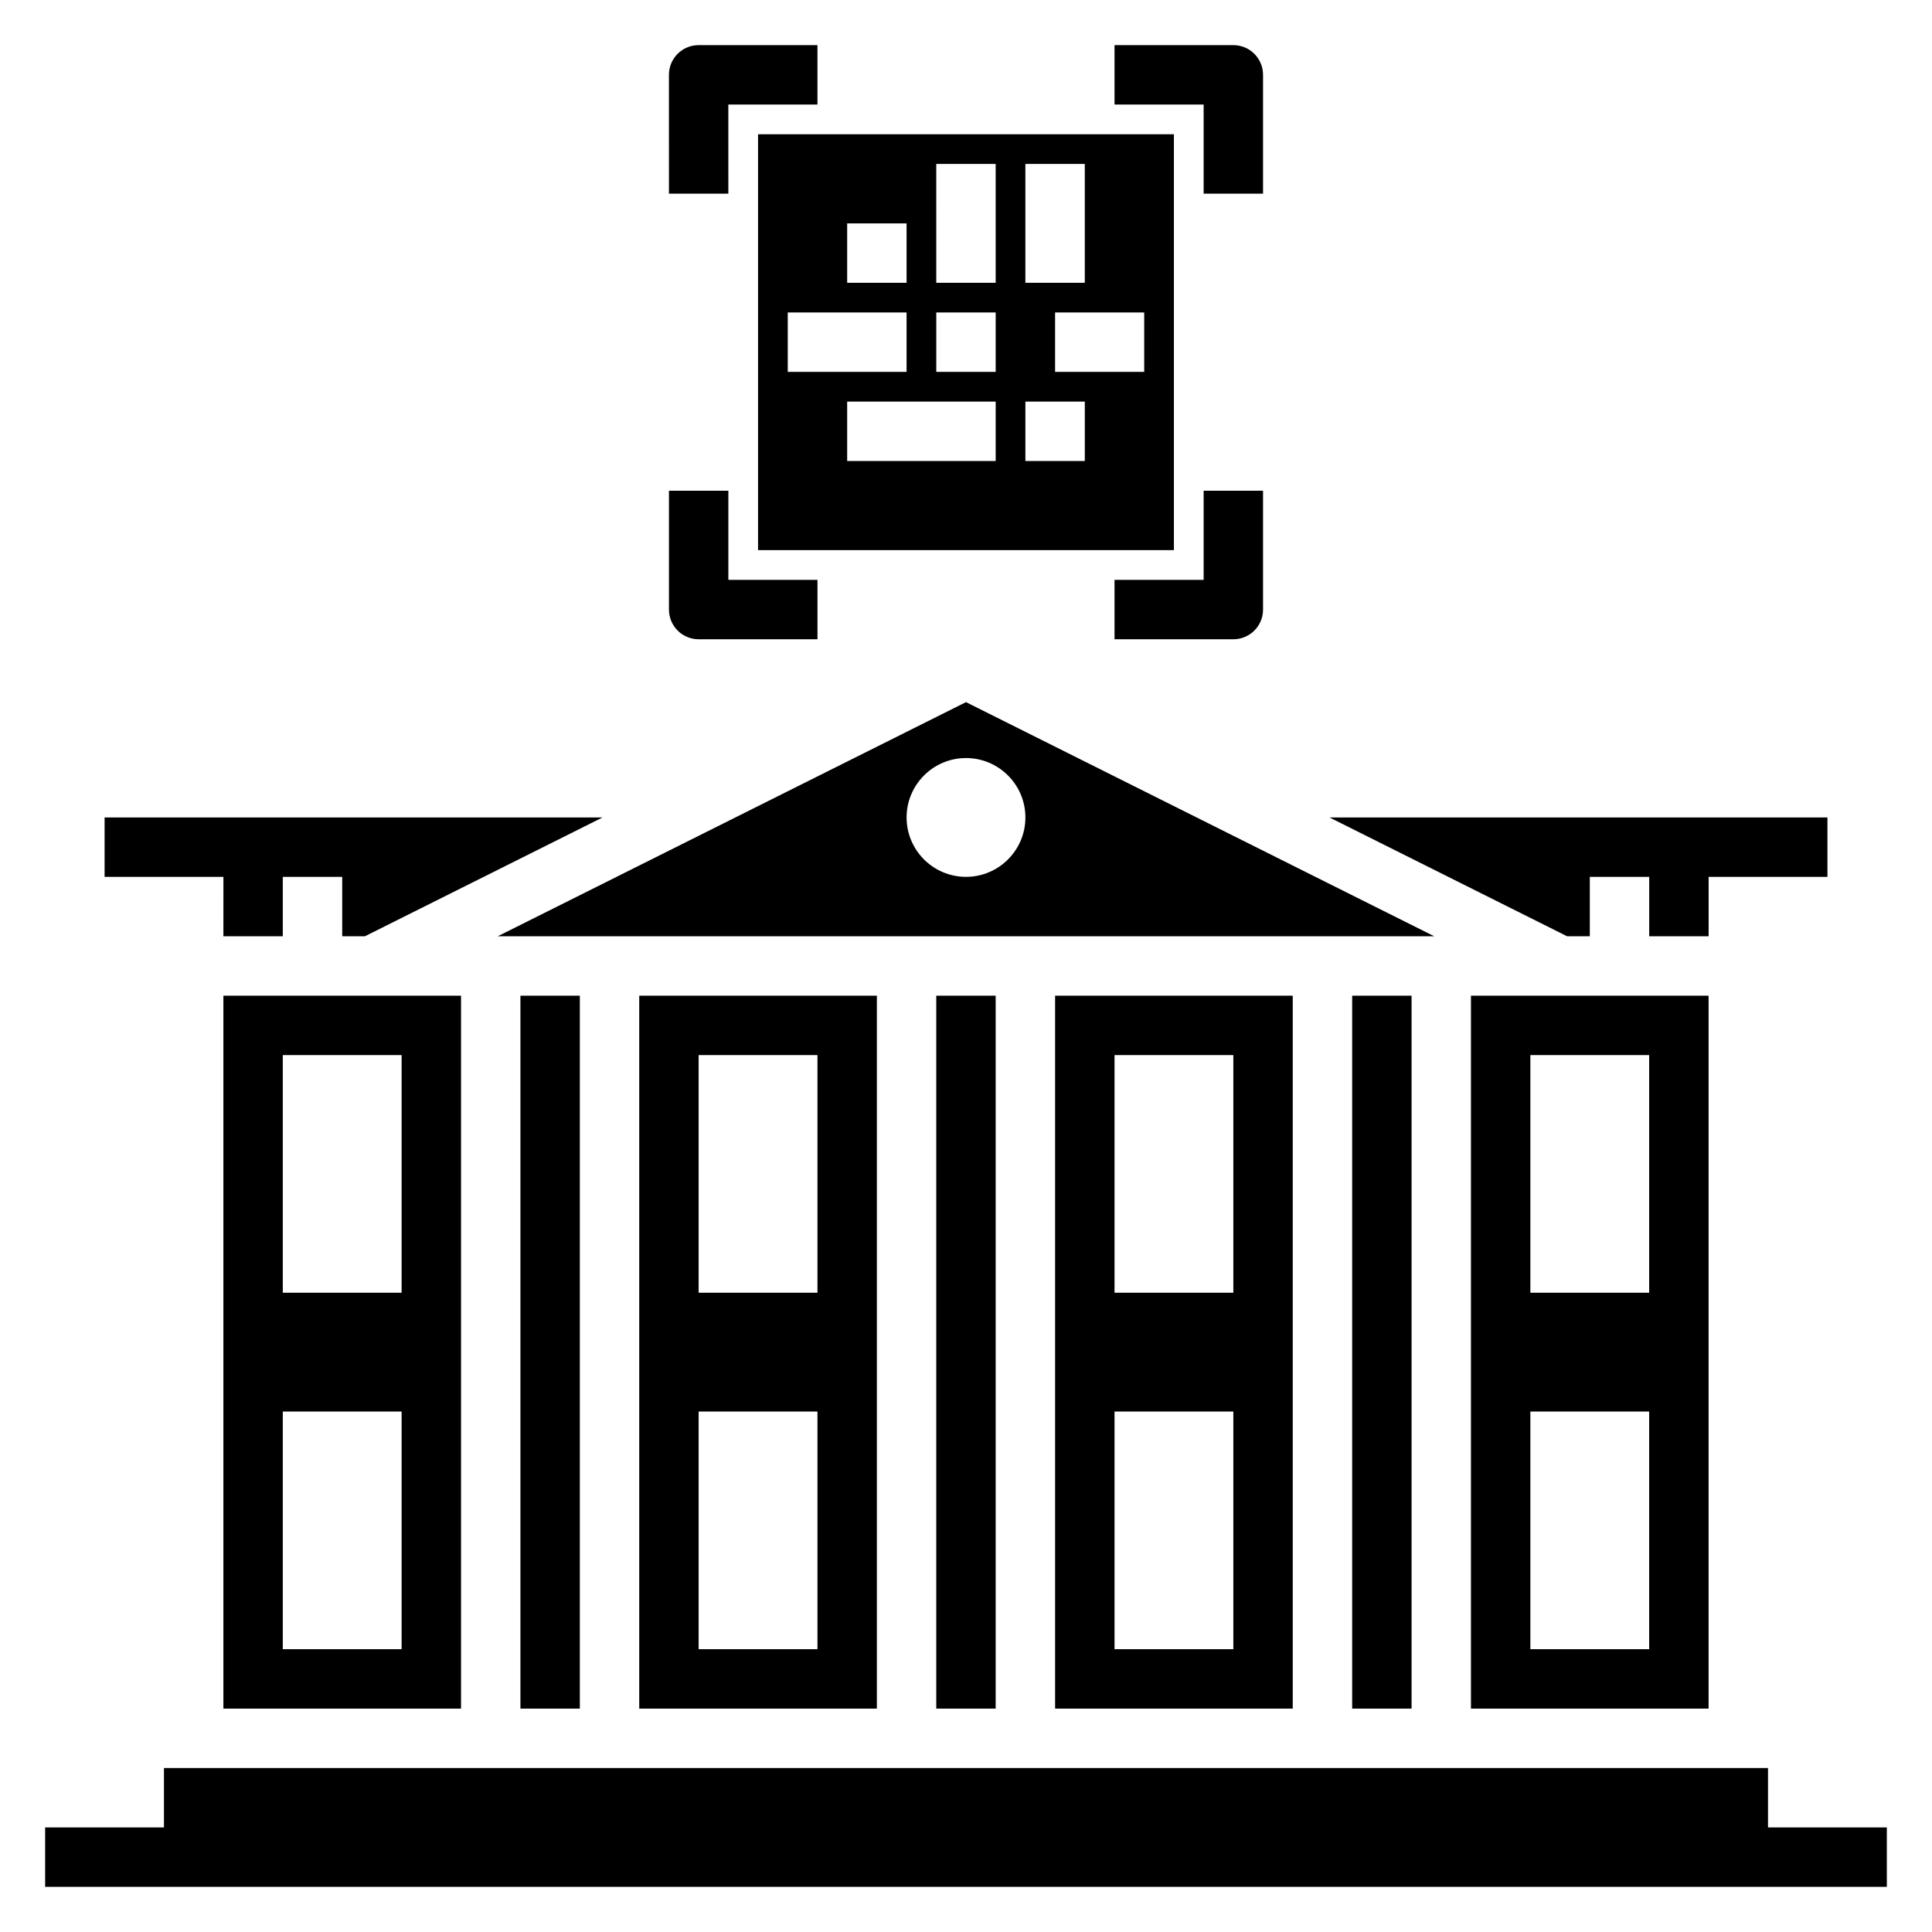
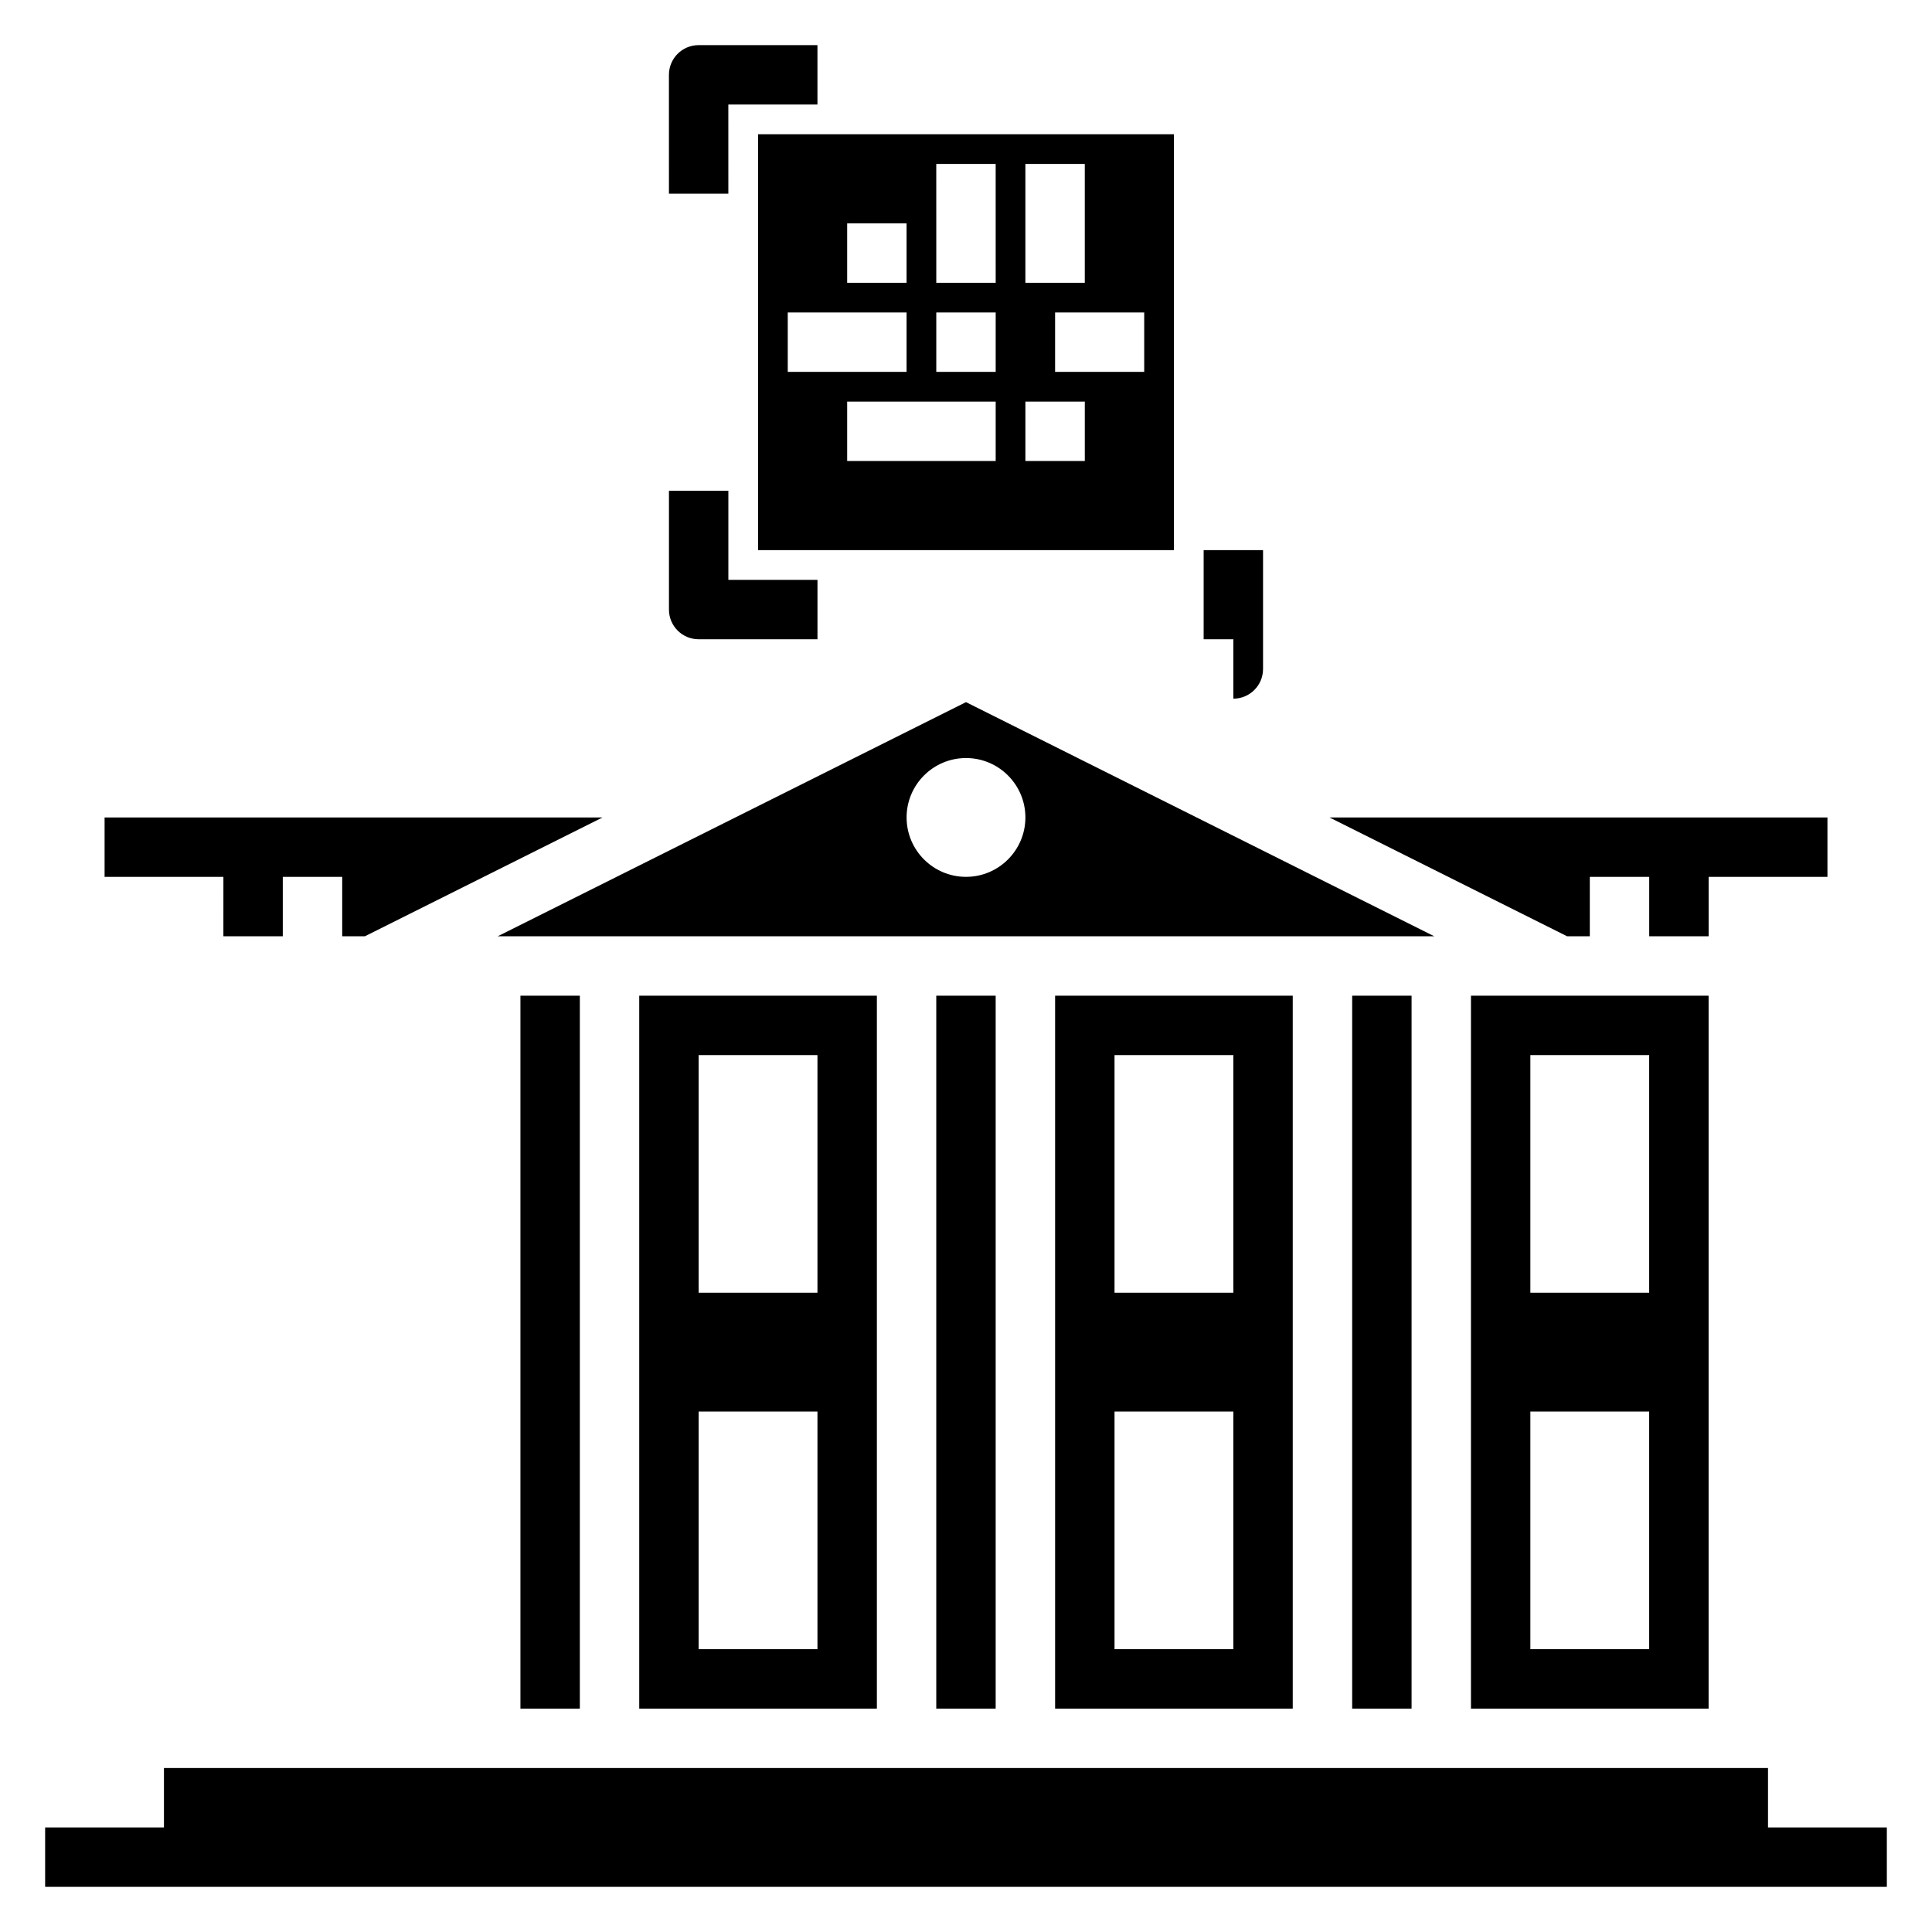
<svg xmlns="http://www.w3.org/2000/svg" fill="#000000" width="800px" height="800px" version="1.1" viewBox="144 144 512 512">
  <g>
    <path d="m337.02 195.32h-15.742l-0.004-31.488c0-4.352 3.519-7.871 7.871-7.871h31.488v15.742h-23.617z" />
-     <path d="m478.72 195.32h-15.742v-23.613h-23.617v-15.746h31.488c4.352 0 7.871 3.519 7.871 7.871z" />
-     <path d="m470.85 313.41h-31.488v-15.742h23.617v-23.617h15.742v31.488c0 4.352-3.519 7.871-7.871 7.871z" />
+     <path d="m470.85 313.41h-31.488h23.617v-23.617h15.742v31.488c0 4.352-3.519 7.871-7.871 7.871z" />
    <path d="m360.64 313.41h-31.488c-4.352 0-7.871-3.519-7.871-7.871v-31.488h15.742v23.617h23.617z" />
    <path d="m344.89 179.58v110.21h110.21v-110.21zm70.848 7.871h15.742v31.488h-15.742zm-47.23 15.746h15.742v15.742h-15.742zm-15.746 23.613h31.488v15.742h-31.488zm55.105 39.363h-39.359v-15.742h39.359zm0-23.617h-15.742v-15.742h15.742zm0-23.617h-15.742l-0.004-31.488h15.742zm23.617 47.234h-15.742v-15.742h15.742zm15.742-23.617h-23.617v-15.742h23.617z" />
    <path d="m392.12 407.87h15.742v188.93h-15.742z" />
    <path d="m524.09 392.12-124.09-62.047-124.1 62.047zm-124.09-47.23c8.684 0 15.742 7.062 15.742 15.742 0 8.684-7.062 15.742-15.742 15.742-8.684 0-15.742-7.062-15.742-15.742-0.004-8.68 7.059-15.742 15.742-15.742z" />
    <path d="m486.59 596.8v-188.93h-62.977v188.93zm-47.23-173.19h31.488v62.977h-31.488zm0 94.465h31.488v62.977h-31.488z" />
    <path d="m502.34 407.87h15.742v188.93h-15.742z" />
    <path d="m533.82 407.87v188.93h62.977v-188.93zm47.23 173.18h-31.488v-62.977h31.488zm0-94.465h-31.488v-62.977h31.488z" />
    <path d="m559.3 392.12h6.016v-15.742h15.742v15.742h15.746v-15.742h31.488v-15.746h-131.97z" />
    <path d="m281.92 407.87h15.742v188.93h-15.742z" />
    <path d="m203.2 392.12h15.742v-15.742h15.746v15.742h6.012l62.977-31.488h-131.96v15.746h31.488z" />
-     <path d="m203.2 596.8h62.977v-188.93h-62.977zm15.742-173.19h31.488v62.977h-31.488zm0 94.465h31.488v62.977h-31.488z" />
    <path d="m376.38 596.8v-188.93h-62.977v188.93zm-47.234-173.19h31.488v62.977h-31.488zm0 94.465h31.488v62.977h-31.488z" />
    <path d="m612.54 628.29v-15.746h-425.09v15.746h-31.488v15.742h488.07v-15.742z" />
  </g>
</svg>